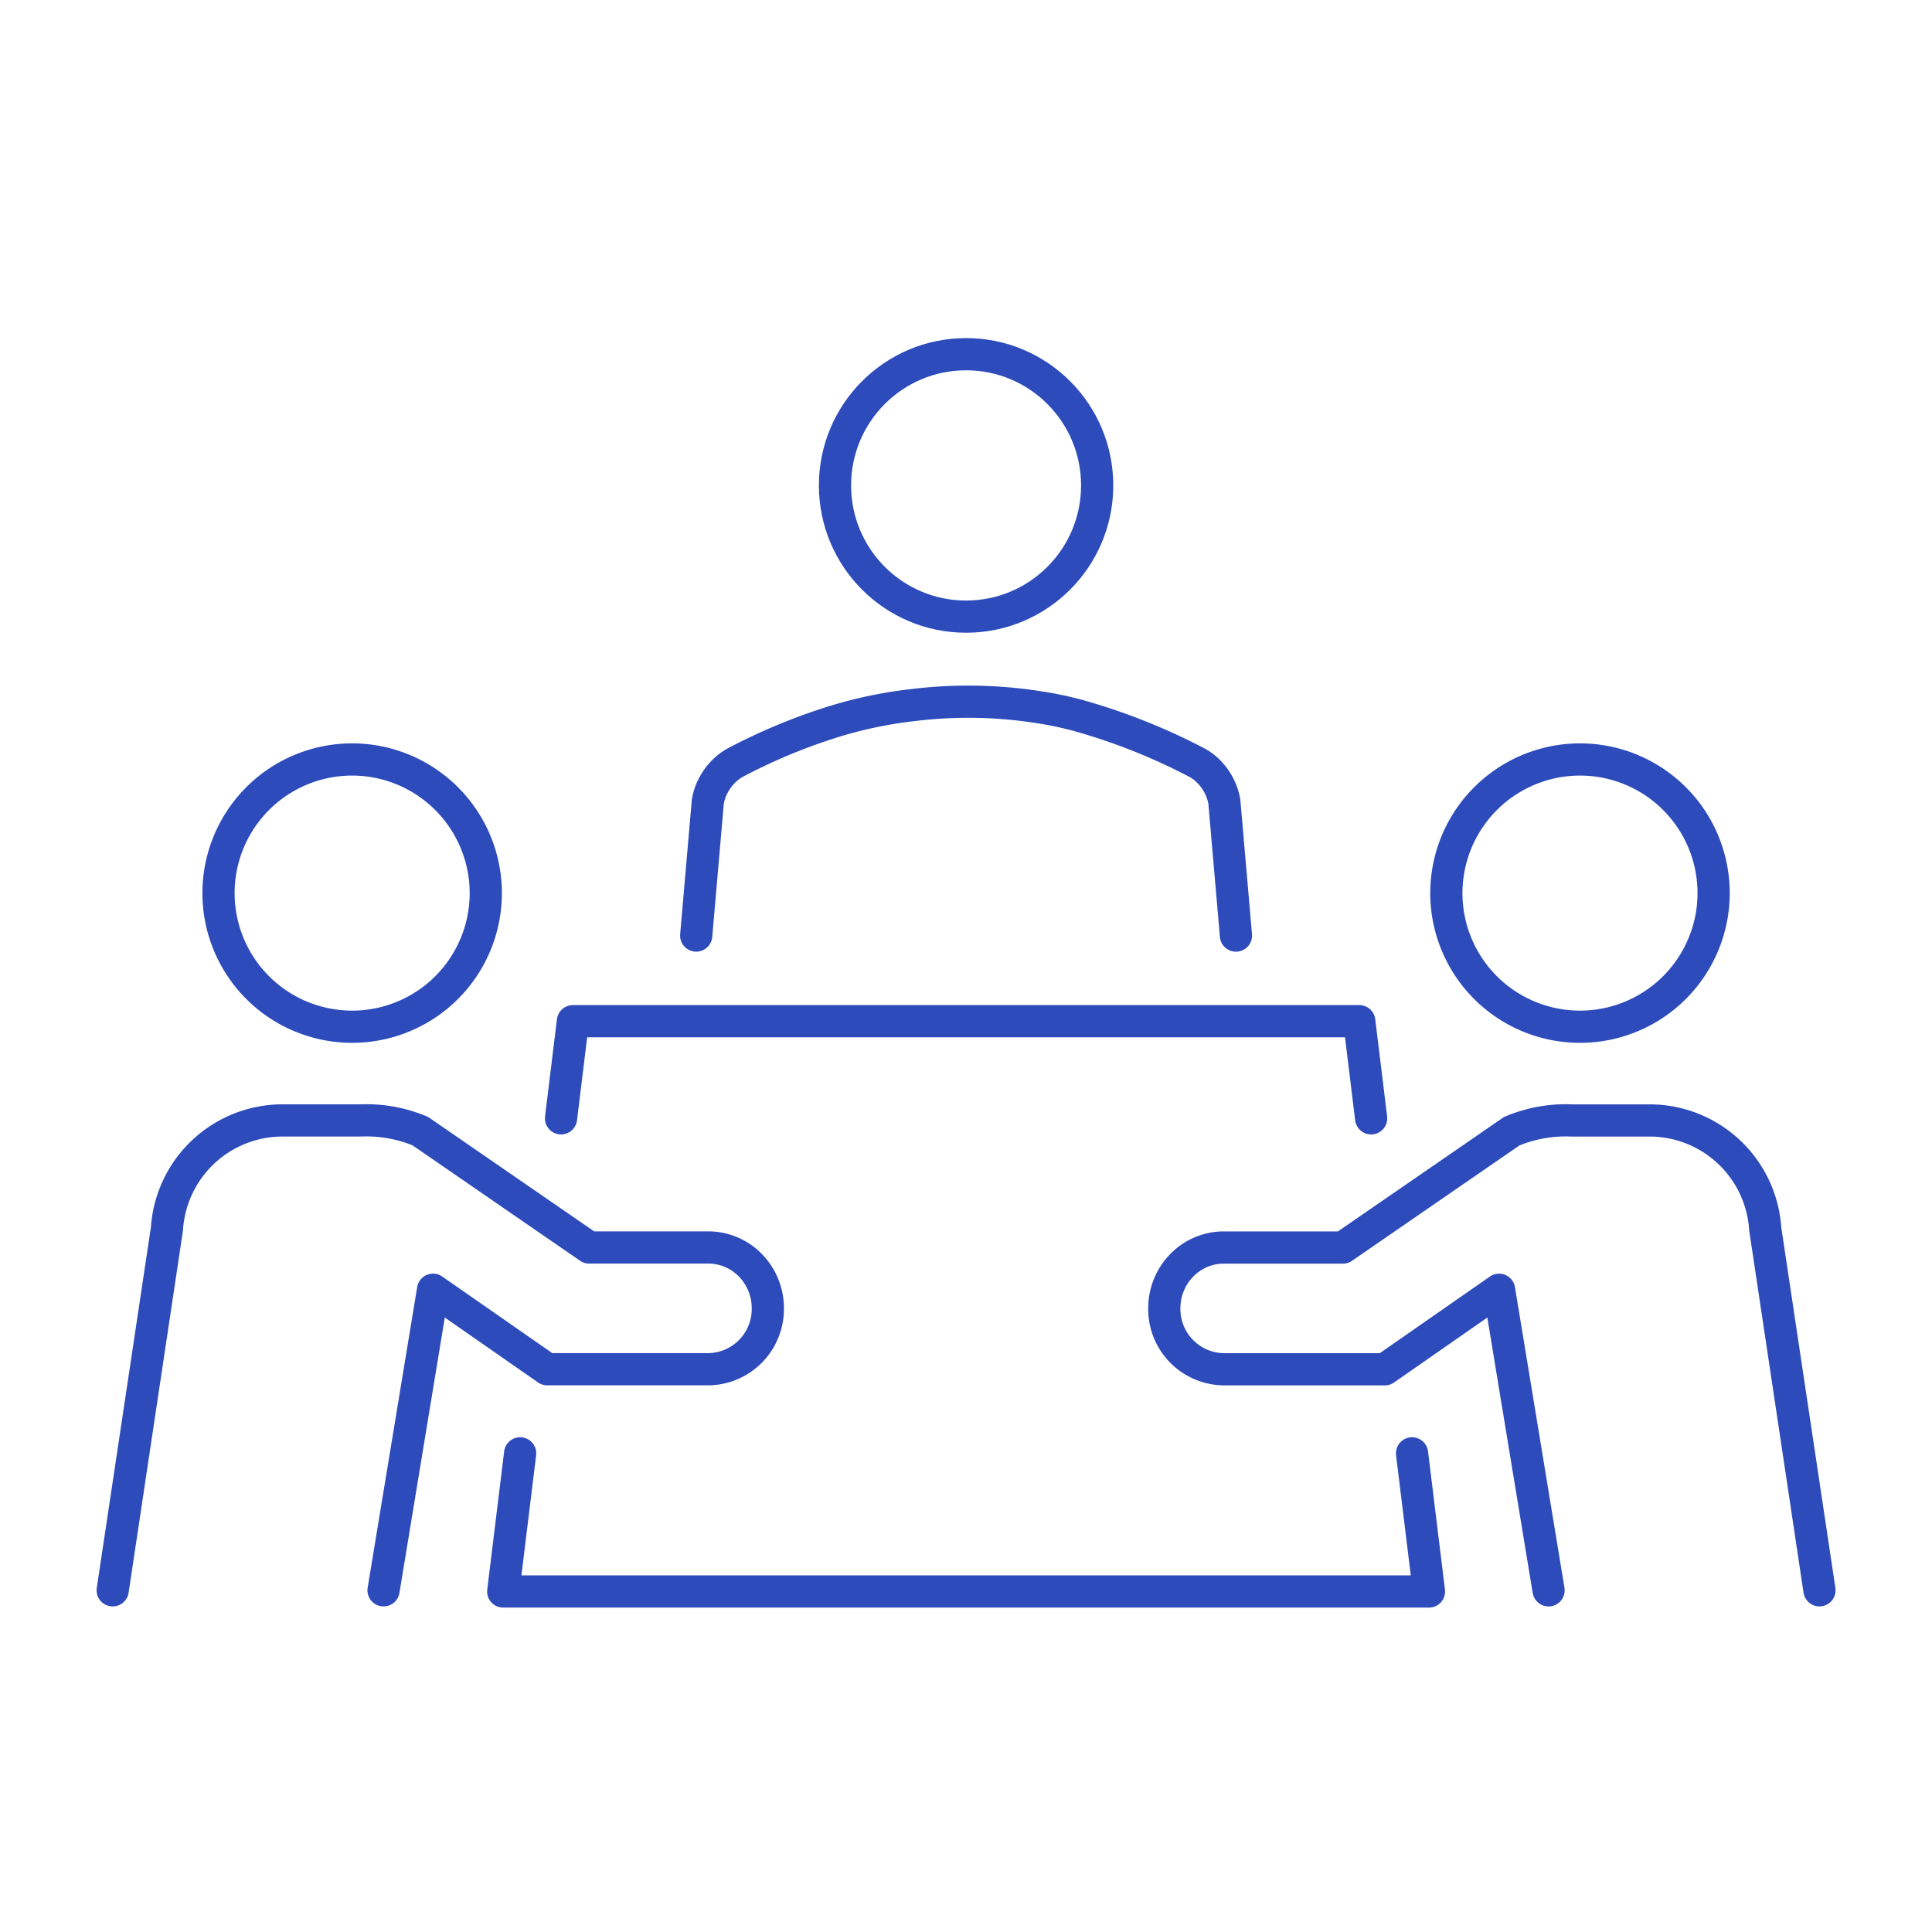
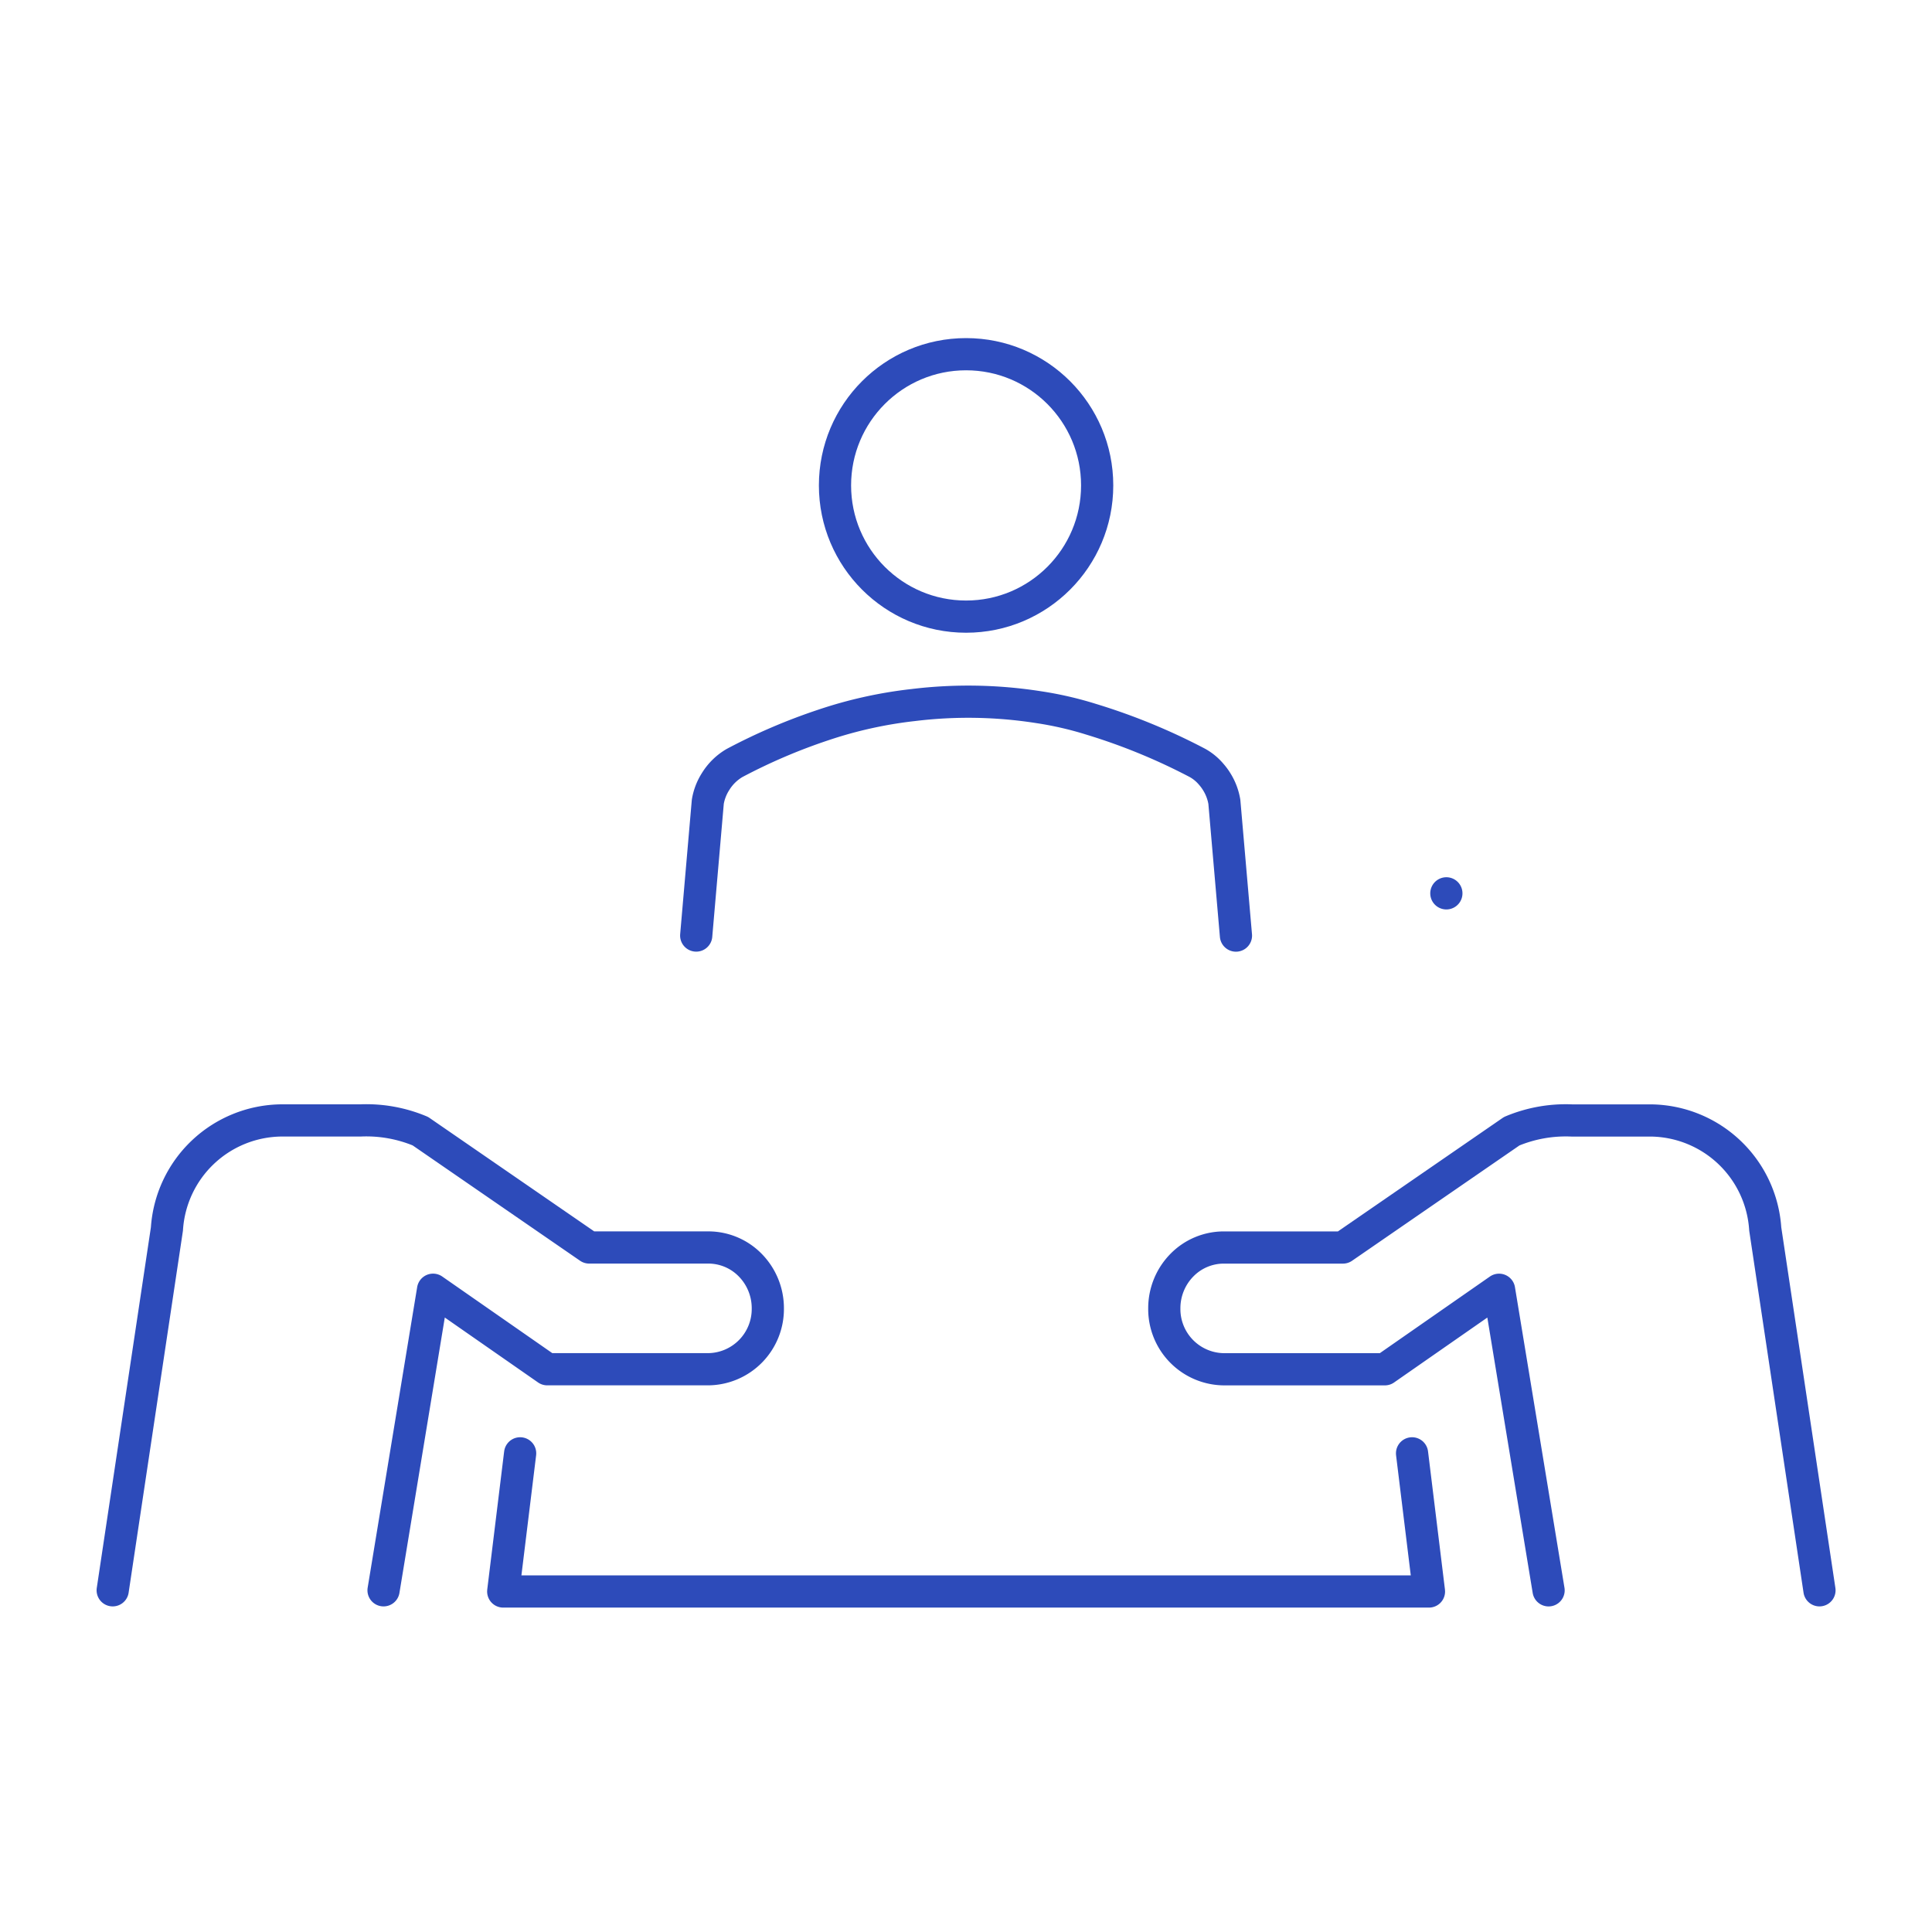
<svg xmlns="http://www.w3.org/2000/svg" id="pict_b" width="120" height="120" viewBox="0 0 120 120">
  <g id="グループ_56" data-name="グループ 56" transform="translate(-560.212 -5373.213)">
-     <path id="パス_68" data-name="パス 68" d="M242.444,84.226a8.3,8.3,0,1,0,8.3-8.315A8.307,8.307,0,0,0,242.444,84.226Z" transform="translate(407.604 5344.474)" fill="none" stroke="#2d4bba" stroke-linecap="round" stroke-linejoin="round" stroke-width="2" />
+     <path id="パス_68" data-name="パス 68" d="M242.444,84.226A8.307,8.307,0,0,0,242.444,84.226Z" transform="translate(407.604 5344.474)" fill="none" stroke="#2d4bba" stroke-linecap="round" stroke-linejoin="round" stroke-width="2" />
    <path id="パス_69" data-name="パス 69" d="M20.035,169.844l3.075-18.668,7.093,4.938H40.208a3.74,3.74,0,0,0,3.695-3.781,3.817,3.817,0,0,0-1.083-2.676,3.646,3.646,0,0,0-2.612-1.106h-7.4l-10.484-7.223a8.675,8.675,0,0,0-3.724-.668H13.692A7.2,7.2,0,0,0,6.58,147.4L3.212,169.844" transform="translate(564 5302.145)" fill="none" stroke="#2d4bba" stroke-linecap="round" stroke-linejoin="round" stroke-width="2" />
-     <path id="パス_70" data-name="パス 70" d="M38.8,84.226a8.3,8.3,0,1,1-8.3-8.315A8.307,8.307,0,0,1,38.8,84.226Z" transform="translate(551.585 5344.474)" fill="none" stroke="#2d4bba" stroke-linecap="round" stroke-linejoin="round" stroke-width="2" />
    <path id="パス_71" data-name="パス 71" d="M107.881,80.065l.72-8.308a3.357,3.357,0,0,1,.484-1.257v0a3.389,3.389,0,0,1,1.184-1.156,35.971,35.971,0,0,1,5.5-2.355,26.864,26.864,0,0,1,5.6-1.241,28.181,28.181,0,0,1,7.786.134,21.711,21.711,0,0,1,3.243.746,37.843,37.843,0,0,1,6.618,2.716,3.071,3.071,0,0,1,.849.7,3.326,3.326,0,0,1,.339.456,3.426,3.426,0,0,1,.481,1.26l.72,8.308" transform="translate(495.574 5351.256)" fill="none" stroke="#2d4bba" stroke-linecap="round" stroke-linejoin="round" stroke-width="2" />
    <ellipse id="楕円形_2" data-name="楕円形 2" cx="8.142" cy="8.15" rx="8.142" ry="8.15" transform="translate(612.075 5395.213)" fill="none" stroke="#2d4bba" stroke-linecap="round" stroke-linejoin="round" stroke-width="2" />
-     <path id="パス_72" data-name="パス 72" d="M83.635,128.89l.738-6.034h48.841l.738,6.034" transform="translate(511.424 5313.785)" fill="none" stroke="#2d4bba" stroke-linecap="round" stroke-linejoin="round" stroke-width="2" />
    <path id="パス_73" data-name="パス 73" d="M129.711,200.374l1.051,8.582h-57.5l1.051-8.582" transform="translate(518.206 5263.108)" fill="none" stroke="#2d4bba" stroke-linecap="round" stroke-linejoin="round" stroke-width="2" />
    <path id="パス_74" data-name="パス 74" d="M232.545,169.844,229.177,147.4a7.2,7.2,0,0,0-7.111-6.738h-4.912a8.677,8.677,0,0,0-3.724.668l-10.483,7.223h-7.4a3.645,3.645,0,0,0-2.612,1.106,3.816,3.816,0,0,0-1.083,2.676,3.74,3.74,0,0,0,3.695,3.781h10.005l7.093-4.938,3.075,18.668" transform="translate(440.677 5302.145)" fill="none" stroke="#2d4bba" stroke-linecap="round" stroke-linejoin="round" stroke-width="2" />
  </g>
  <rect id="bg" width="120" height="120" fill="none" />
</svg>